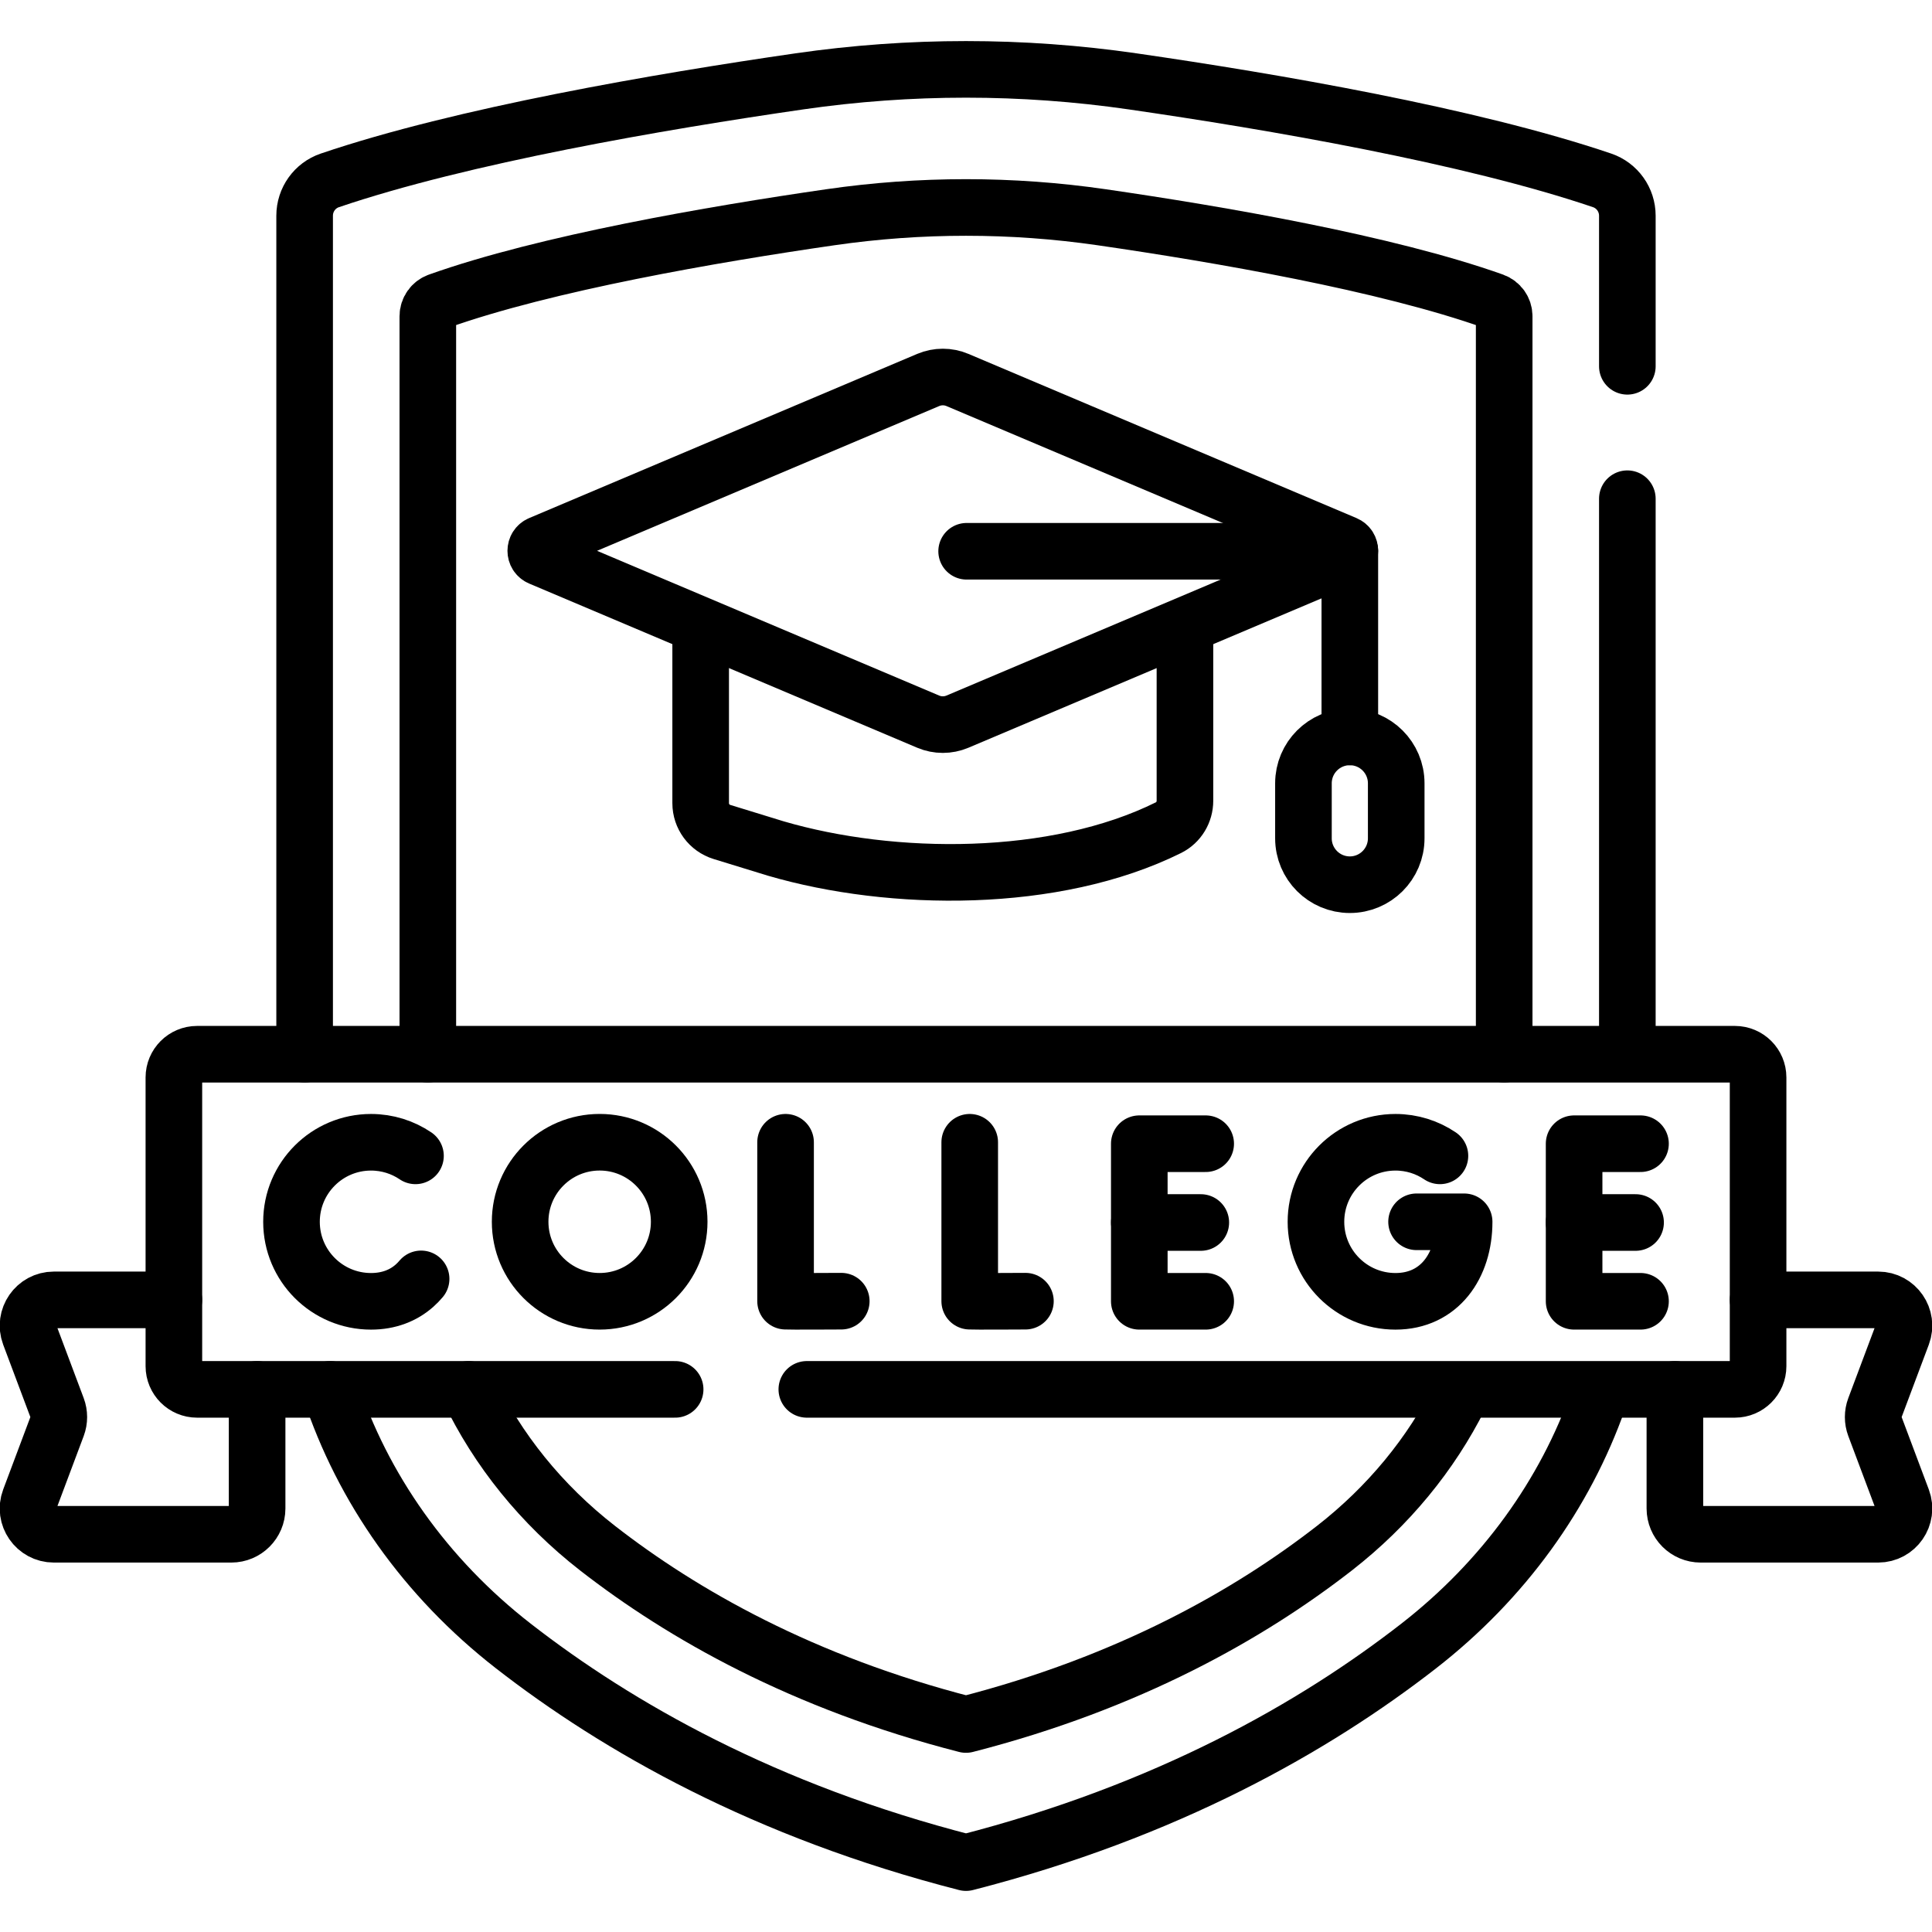
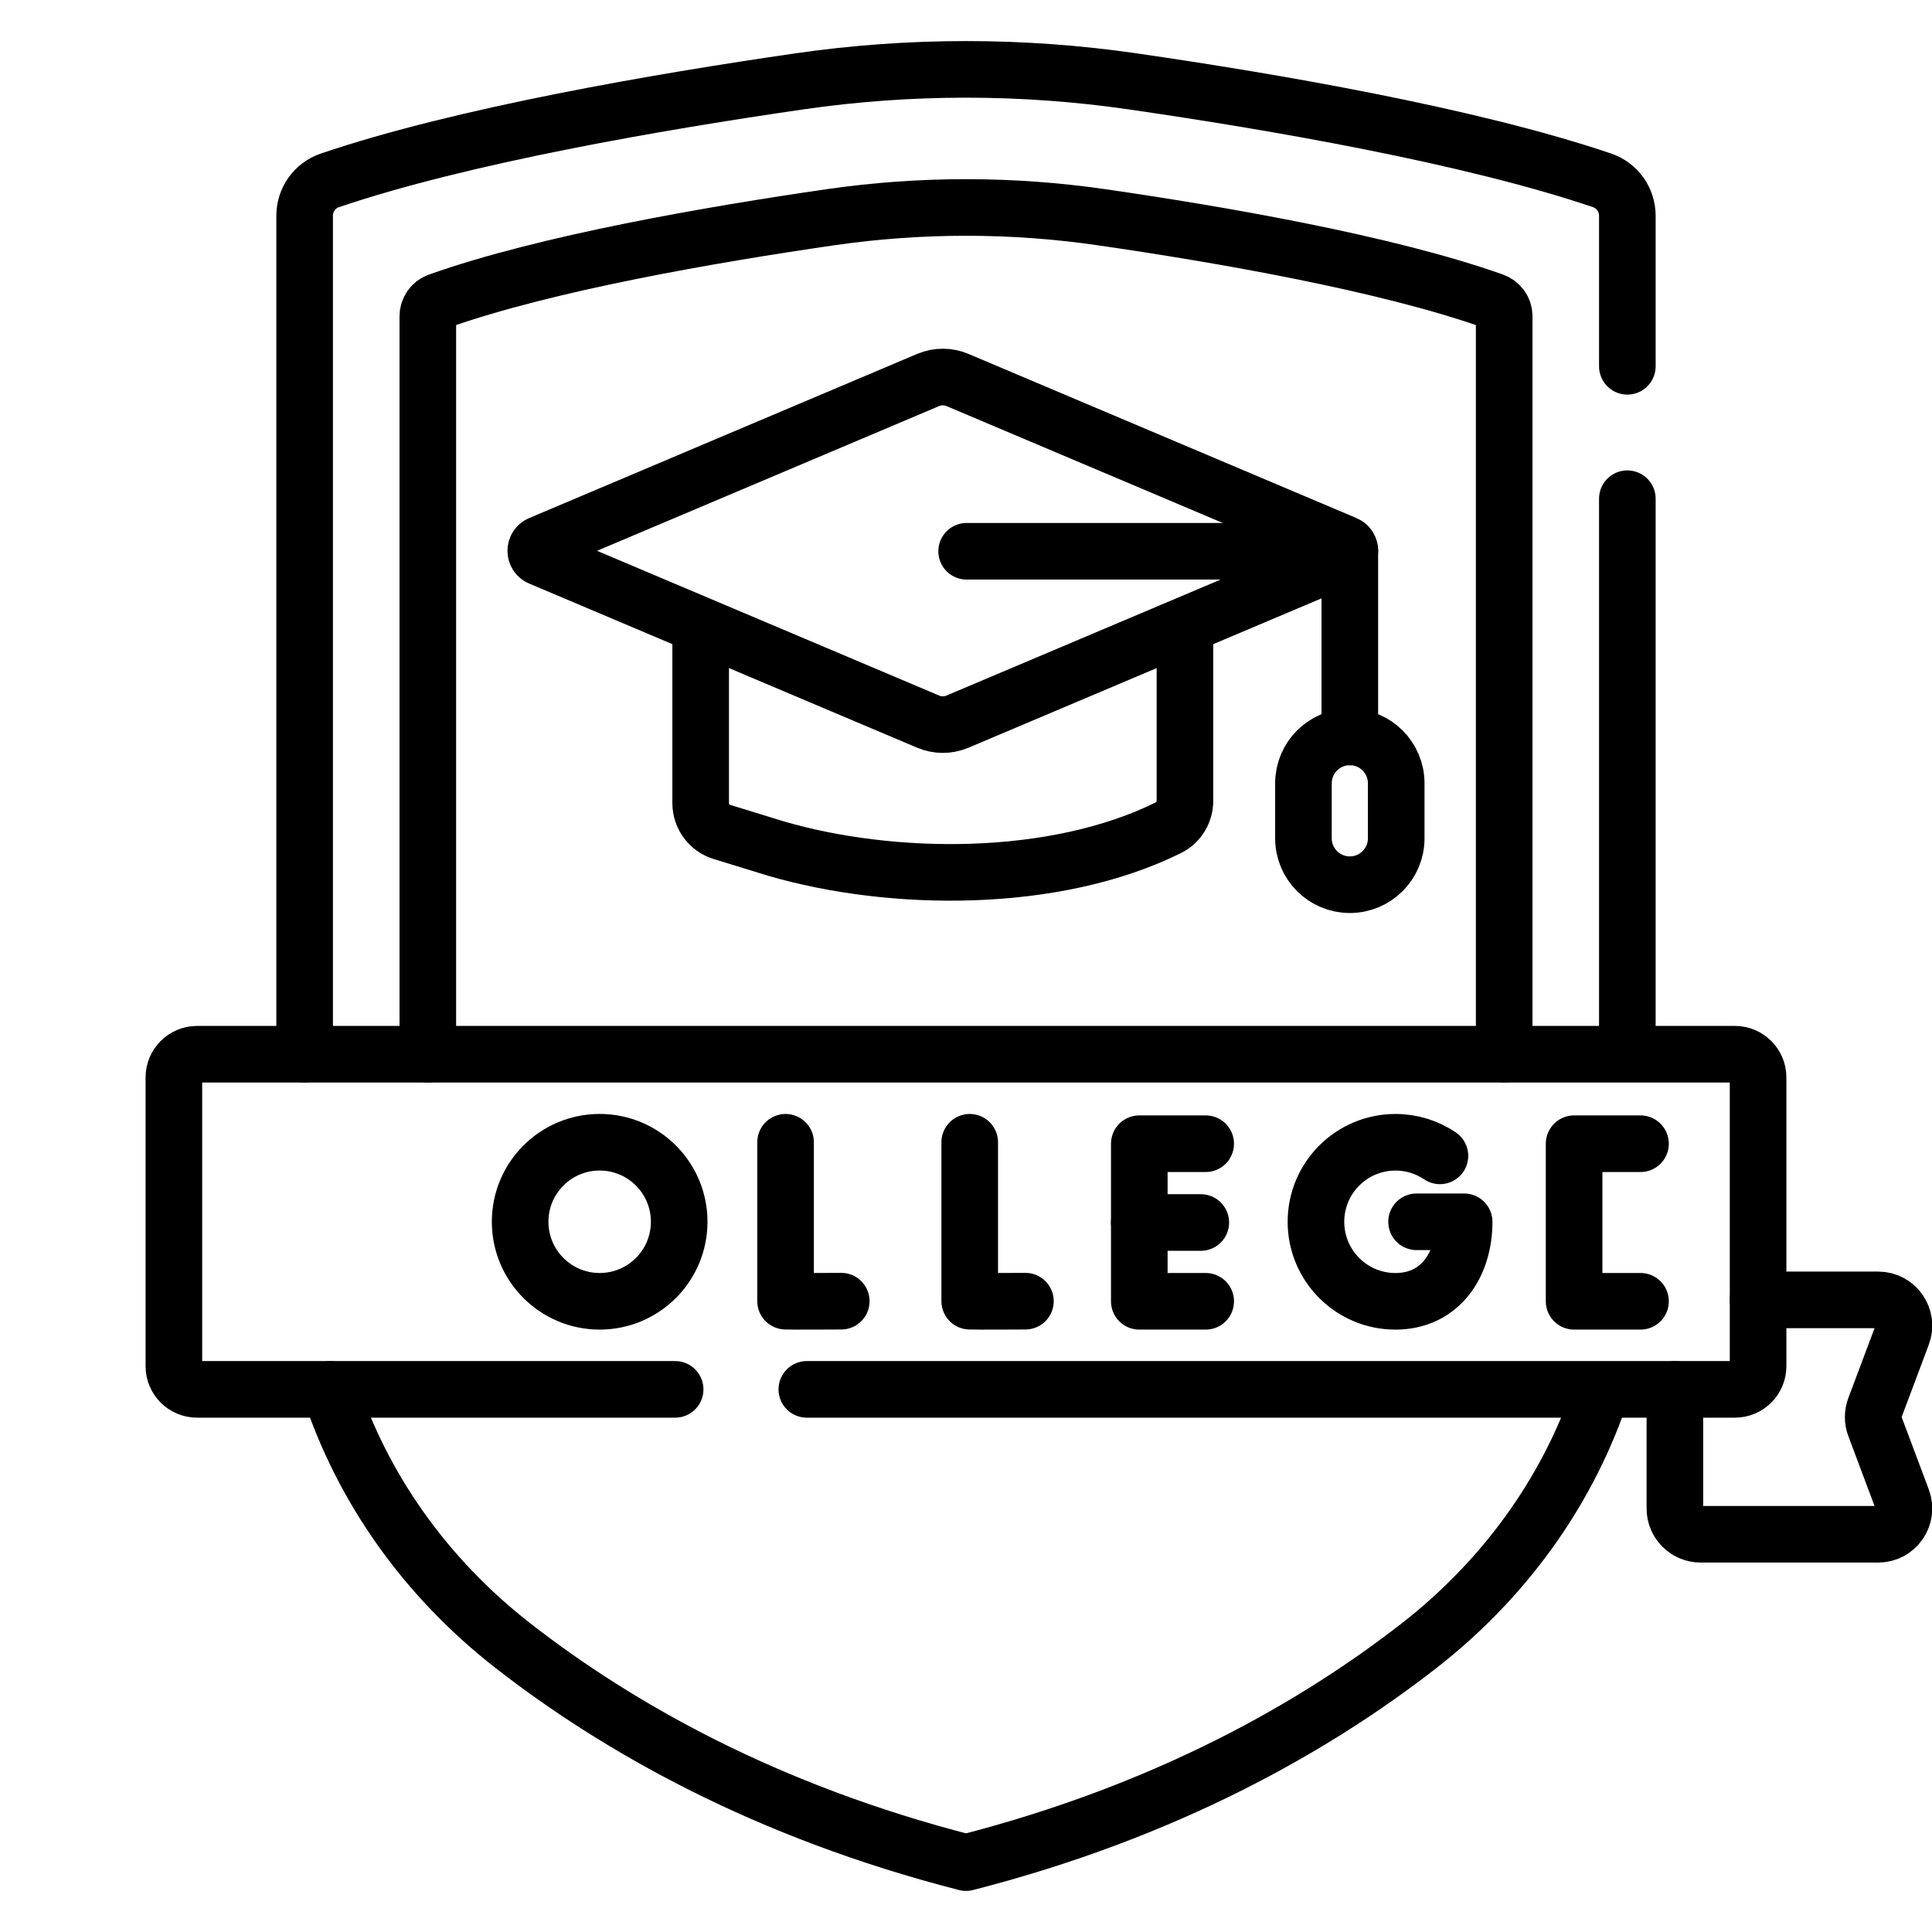
<svg xmlns="http://www.w3.org/2000/svg" id="svg2247" viewBox="0 0 682.67 682.67">
  <defs>
    <style>.cls-1{fill:none;stroke:#000;stroke-linecap:round;stroke-linejoin:round;stroke-width:20px;}</style>
  </defs>
  <g id="g2770">
    <g id="g2776">
      <path id="path2778" class="cls-1" d="m621.23,459.31h42.42c6.36,0,10.76,6.35,8.53,12.31l-9.72,25.9c-.77,2.06-.77,4.34,0,6.4l9.72,25.9c2.23,5.95-2.17,12.31-8.53,12.31h-62.72c-5.03,0-9.11-4.08-9.11-9.11v-42.08" />
    </g>
    <g id="g2780">
-       <path id="path2782" class="cls-1" d="m61.44,459.31H19.02c-6.36,0-10.76,6.35-8.53,12.31l9.72,25.9c.77,2.06.77,4.34,0,6.4l-9.72,25.9c-2.23,5.95,2.17,12.31,8.53,12.31h62.72c5.03,0,9.11-4.08,9.11-9.11v-42.08" />
-     </g>
+       </g>
    <g id="g2784">
      <path id="path2786" class="cls-1" d="m575.02,369.15v-192.93" />
    </g>
    <g id="g2788">
      <path id="path2790" class="cls-1" d="m116.64,490.94c11.49,34.87,33.66,66.48,64.72,90.65,36.82,28.65,89,58.38,159.98,76.56,70.97-18.19,123.16-47.91,159.98-76.56,29.99-23.34,51.7-53.61,63.49-87.06" />
    </g>
    <g id="g2792">
      <path id="path2794" class="cls-1" d="m575.02,129.43v-53.21c0-5.64-3.58-10.67-8.92-12.49-46.74-15.85-116.52-27.83-165.91-34.98-39.04-5.65-78.67-5.65-117.72,0-49.39,7.15-119.17,19.12-165.91,34.98-5.34,1.81-8.92,6.84-8.92,12.49v296.28" />
    </g>
    <g id="g2796">
-       <path id="path2798" class="cls-1" d="m165.59,490.94c10.22,21.35,25.65,40.61,45.56,56.11,29.96,23.31,72.43,47.51,130.18,62.3,57.75-14.8,100.22-38.99,130.18-62.3,19.14-14.9,34.14-33.27,44.35-53.64" />
-     </g>
+       </g>
    <g id="g2800">
      <path id="path2802" class="cls-1" d="m531.5,372.5V111.75c0-2.38-1.5-4.5-3.74-5.3-37.98-13.51-97.08-23.68-138.53-29.69-31.77-4.6-64.02-4.6-95.79,0-41.45,6-100.55,16.17-138.53,29.69-2.25.8-3.74,2.91-3.74,5.3v260.75" />
    </g>
    <g id="g2804">
      <path id="path2806" class="cls-1" d="m238.56,490.93H69.64c-4.53,0-8.2-3.67-8.2-8.2v-102.02c0-4.53,3.67-8.2,8.2-8.2h543.38c4.53,0,8.2,3.67,8.2,8.2v102.02c0,4.53-3.67,8.2-8.2,8.2h-327.93" />
    </g>
    <g id="g2808">
      <path id="path2810" class="cls-1" d="m277.58,403.62v56.15c.62.11,19.68,0,19.68,0" />
    </g>
    <g id="g2812">
      <path id="path2814" class="cls-1" d="m342.65,403.62v56.15c.62.11,19.68,0,19.68,0" />
    </g>
    <g id="g2816">
      <path id="path2818" class="cls-1" d="m426.03,404.13h-23.46v55.68h23.46" />
    </g>
    <g id="g2820">
      <path id="path2822" class="cls-1" d="m424.3,431.97h-21.73" />
    </g>
    <g id="g2824">
      <path id="path2826" class="cls-1" d="m579.67,404.13h-23.46v55.68h23.46" />
    </g>
    <g id="g2828">
-       <path id="path2830" class="cls-1" d="m577.93,431.97h-21.73" />
-     </g>
+       </g>
    <g id="g2832">
      <path id="path2834" class="cls-1" d="m508.8,408.42c-4.48-3.03-9.89-4.8-15.71-4.8-15.52,0-28.1,12.58-28.1,28.1s12.58,28.1,28.1,28.1,24.26-12.58,24.26-28.1h-16.81" />
    </g>
    <g id="g2836">
-       <path id="path2838" class="cls-1" d="m146.81,408.42c-4.48-3.03-9.89-4.8-15.71-4.8-15.52,0-28.1,12.58-28.1,28.1s12.58,28.1,28.1,28.1c6.3,0,11.49-2.07,15.42-5.58.81-.72,1.57-1.51,2.28-2.35" />
-     </g>
+       </g>
    <g id="g2840">
      <path id="path2842" class="cls-1" d="m239.99,431.71c0,15.52-12.58,28.1-28.1,28.1s-28.1-12.58-28.1-28.1,12.58-28.1,28.1-28.1,28.1,12.58,28.1,28.1Z" />
    </g>
    <g id="g2844">
      <path id="path2846" class="cls-1" d="m247.58,222.91v60.88c0,4.68,3.04,8.8,7.51,10.18,7.31,2.26,17.54,5.41,19,5.84,41.18,12.05,98.67,12.55,138.8-7.36,3.59-1.78,5.81-5.49,5.81-9.5v-60.05" />
    </g>
    <g id="g2848">
      <path id="path2850" class="cls-1" d="m327.99,134.26l-137.11,58.01c-2.09.88-2.09,3.84,0,4.72l137.11,58.01c3.29,1.39,7.01,1.39,10.31,0l137.11-58.01c2.09-.88,2.09-3.84,0-4.72l-137.11-58.01c-3.29-1.39-7.01-1.39-10.31,0Z" />
    </g>
    <g id="g2852">
      <path id="path2854" class="cls-1" d="m341.56,194.79h135.4v65.6" />
    </g>
    <g id="g2856">
      <path id="path2858" class="cls-1" d="m476.96,312.61h0c-9.05,0-16.39-7.34-16.39-16.39v-19.44c0-9.05,7.34-16.39,16.39-16.39s16.39,7.34,16.39,16.39v19.44c0,9.05-7.34,16.39-16.39,16.39Z" />
    </g>
  </g>
</svg>